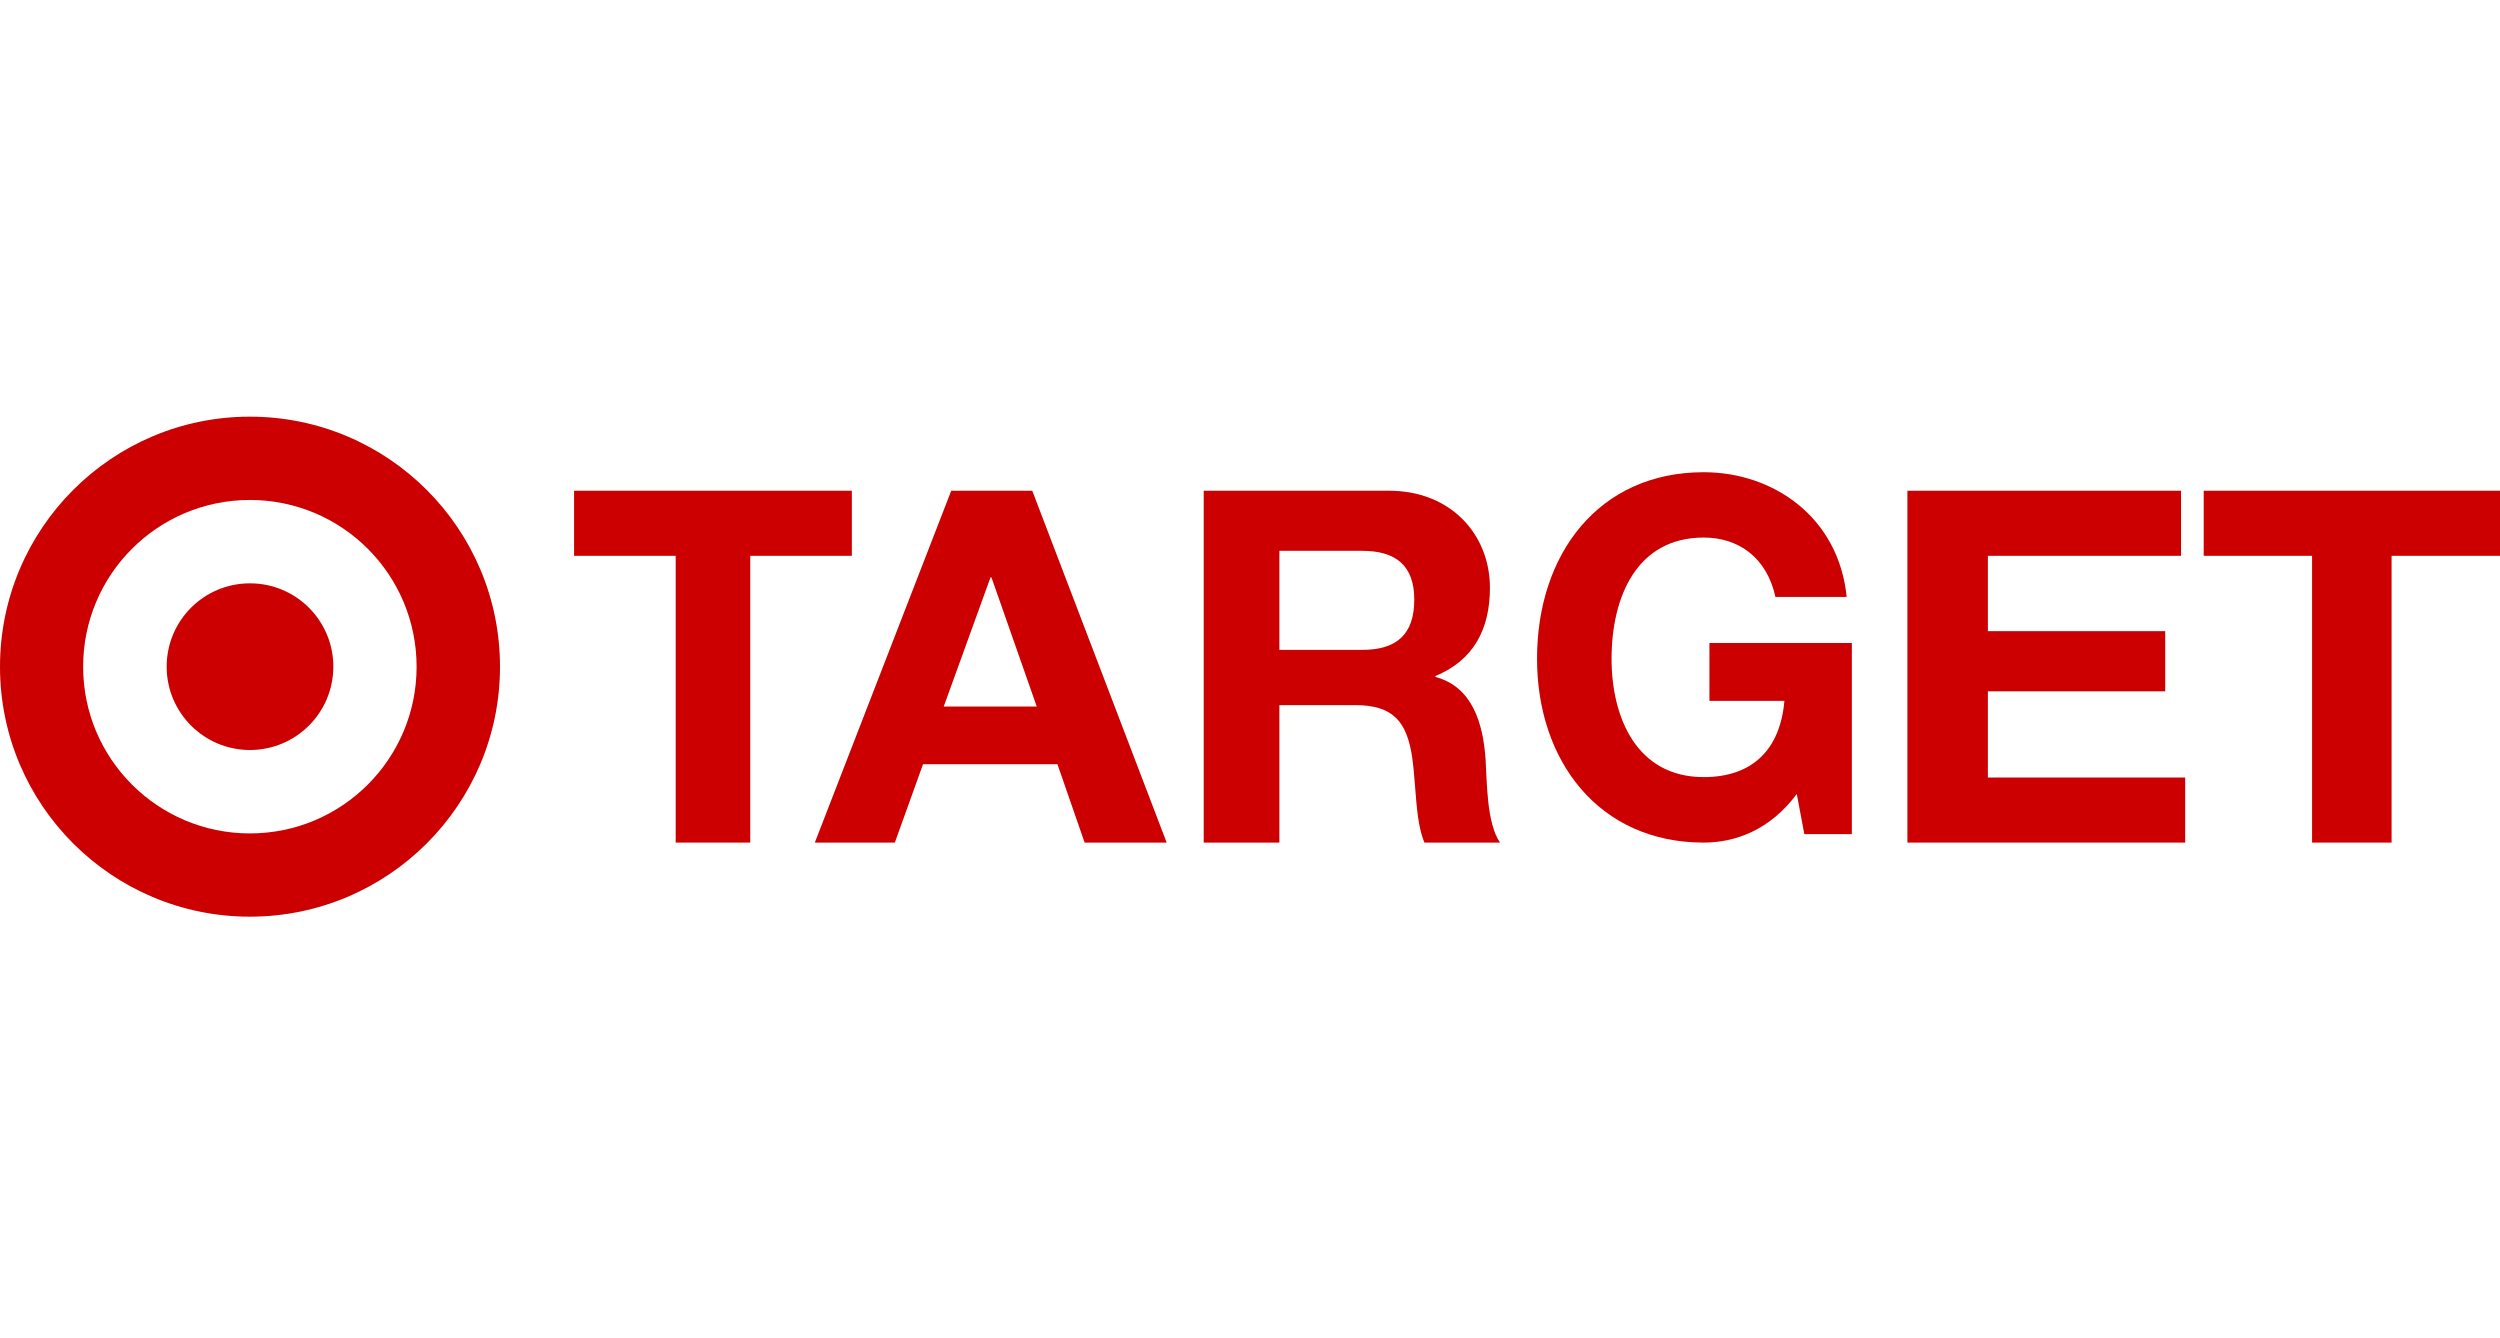
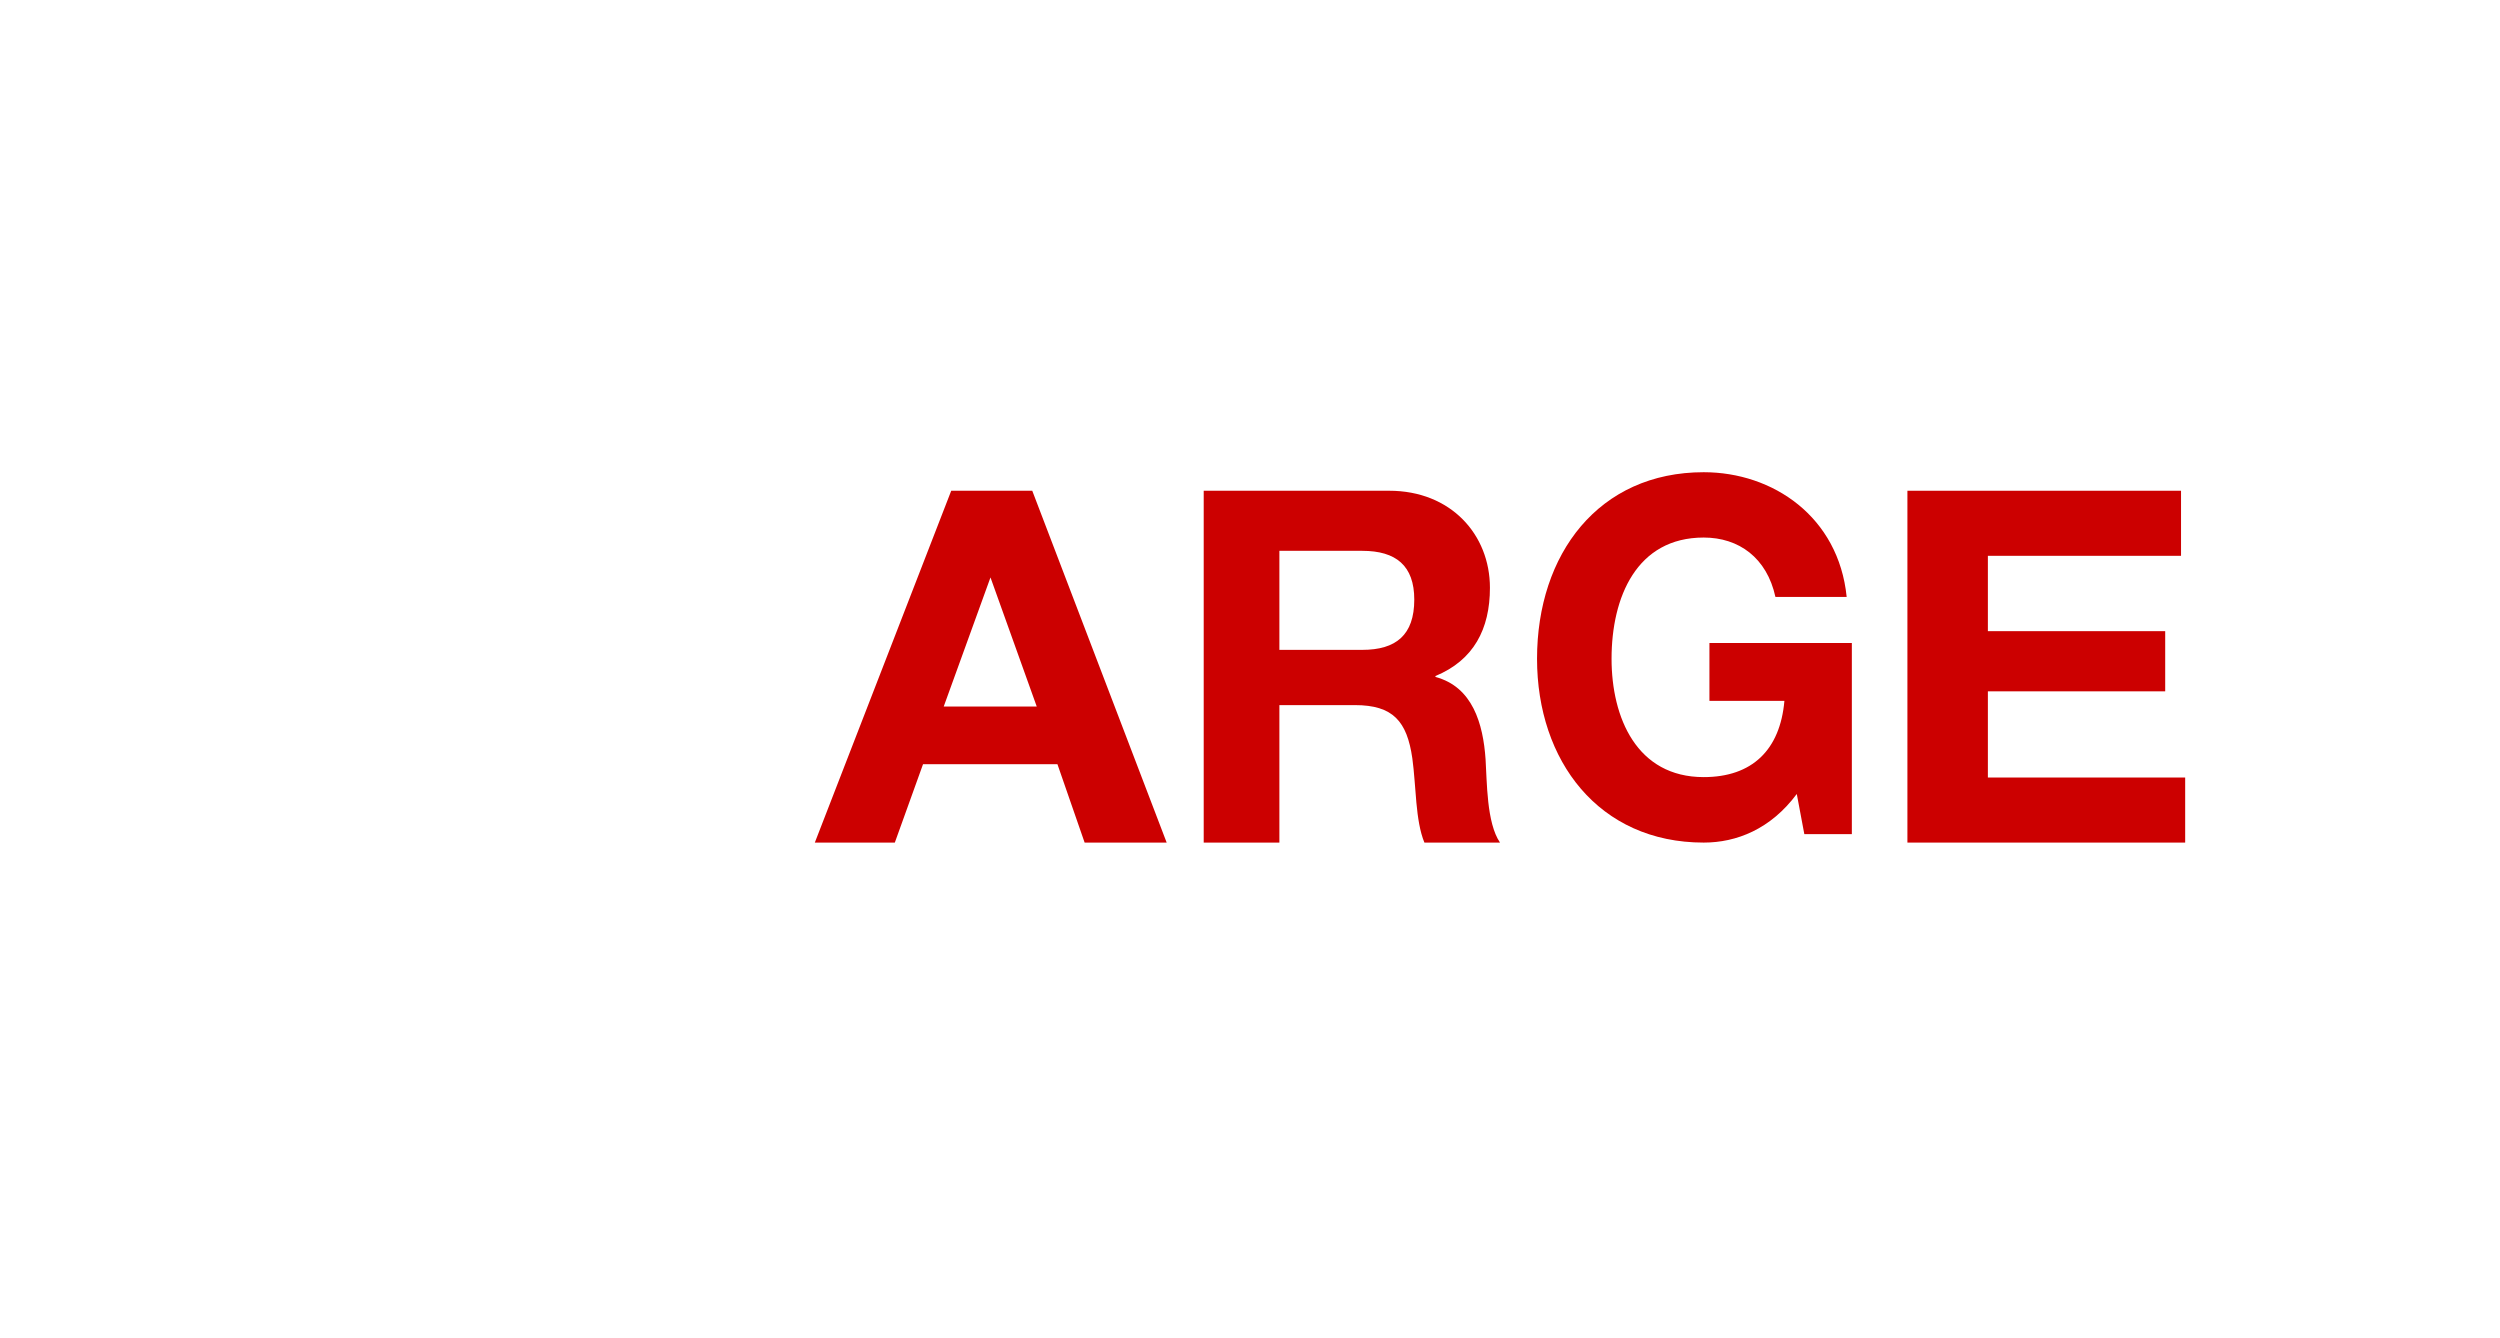
<svg xmlns="http://www.w3.org/2000/svg" width="114" height="61" viewBox="0 0 114 61" fill="none">
-   <path d="M30.811 25.345H26.178V22.378H38.844V25.345H34.211V38.422H30.811V25.345Z" fill="#CC0000" />
-   <path d="M37.156 38.422H40.804L42.09 34.848H48.219L49.459 38.422H53.2L47.071 22.378H43.376L37.156 38.422ZM45.166 26.331H45.211L47.276 32.219H43.033L45.166 26.331Z" fill="#CC0000" />
+   <path d="M37.156 38.422H40.804L42.09 34.848H48.219L49.459 38.422H53.2L47.071 22.378H43.376L37.156 38.422ZM45.166 26.331L47.276 32.219H43.033L45.166 26.331Z" fill="#CC0000" />
  <path d="M54.889 38.422H58.34V32.153H61.787C63.525 32.153 64.16 32.894 64.402 34.578C64.579 35.859 64.535 37.41 64.953 38.422H68.4C67.785 37.524 67.808 35.634 67.742 34.623C67.631 33.002 67.15 31.319 65.457 30.87V30.826C67.194 30.107 67.941 28.693 67.941 26.803C67.941 24.378 66.16 22.378 63.348 22.378H54.889L54.889 38.422ZM58.34 25.118H62.12C63.655 25.118 64.491 25.793 64.491 27.342C64.491 28.959 63.655 29.634 62.12 29.634H58.34V25.118Z" fill="#CC0000" />
  <path d="M81.933 36.205C80.741 37.81 79.184 38.422 77.689 38.422C72.905 38.422 70.089 34.691 70.089 30.04C70.089 25.257 72.904 21.533 77.689 21.533C80.85 21.533 83.839 23.565 84.208 27.219H80.959C80.568 25.434 79.291 24.512 77.689 24.512C74.636 24.512 73.487 27.219 73.487 30.04C73.487 32.728 74.636 35.436 77.689 35.436C79.899 35.436 81.174 34.195 81.369 31.959H77.95V29.321H84.444V38.035H82.277L81.933 36.205Z" fill="#CC0000" />
  <path d="M86.978 22.378H99.455V25.345H90.647V28.781H98.733V31.525H90.647V35.455H99.644V38.422H86.978V22.378Z" fill="#CC0000" />
-   <path d="M105.431 25.345H100.489V22.378H114V25.345H109.056V38.422H105.431V25.345Z" fill="#CC0000" />
-   <path d="M11.395 38.004C7.197 38.004 3.791 34.602 3.791 30.403C3.791 26.197 7.197 22.798 11.395 22.798C15.595 22.798 18.997 26.197 18.997 30.403C18.997 34.602 15.595 38.004 11.395 38.004ZM11.395 19C5.102 19 0 24.105 0 30.403C0 36.697 5.102 41.8 11.395 41.8C17.689 41.8 22.8 36.697 22.8 30.403C22.8 24.105 17.689 19 11.395 19Z" fill="#CC0000" />
-   <path d="M11.397 26.6C9.3 26.6 7.6 28.296 7.6 30.401C7.6 32.499 9.3 34.2 11.397 34.2C13.497 34.2 15.2 32.499 15.2 30.401C15.2 28.296 13.497 26.6 11.397 26.6Z" fill="#CC0000" />
</svg>